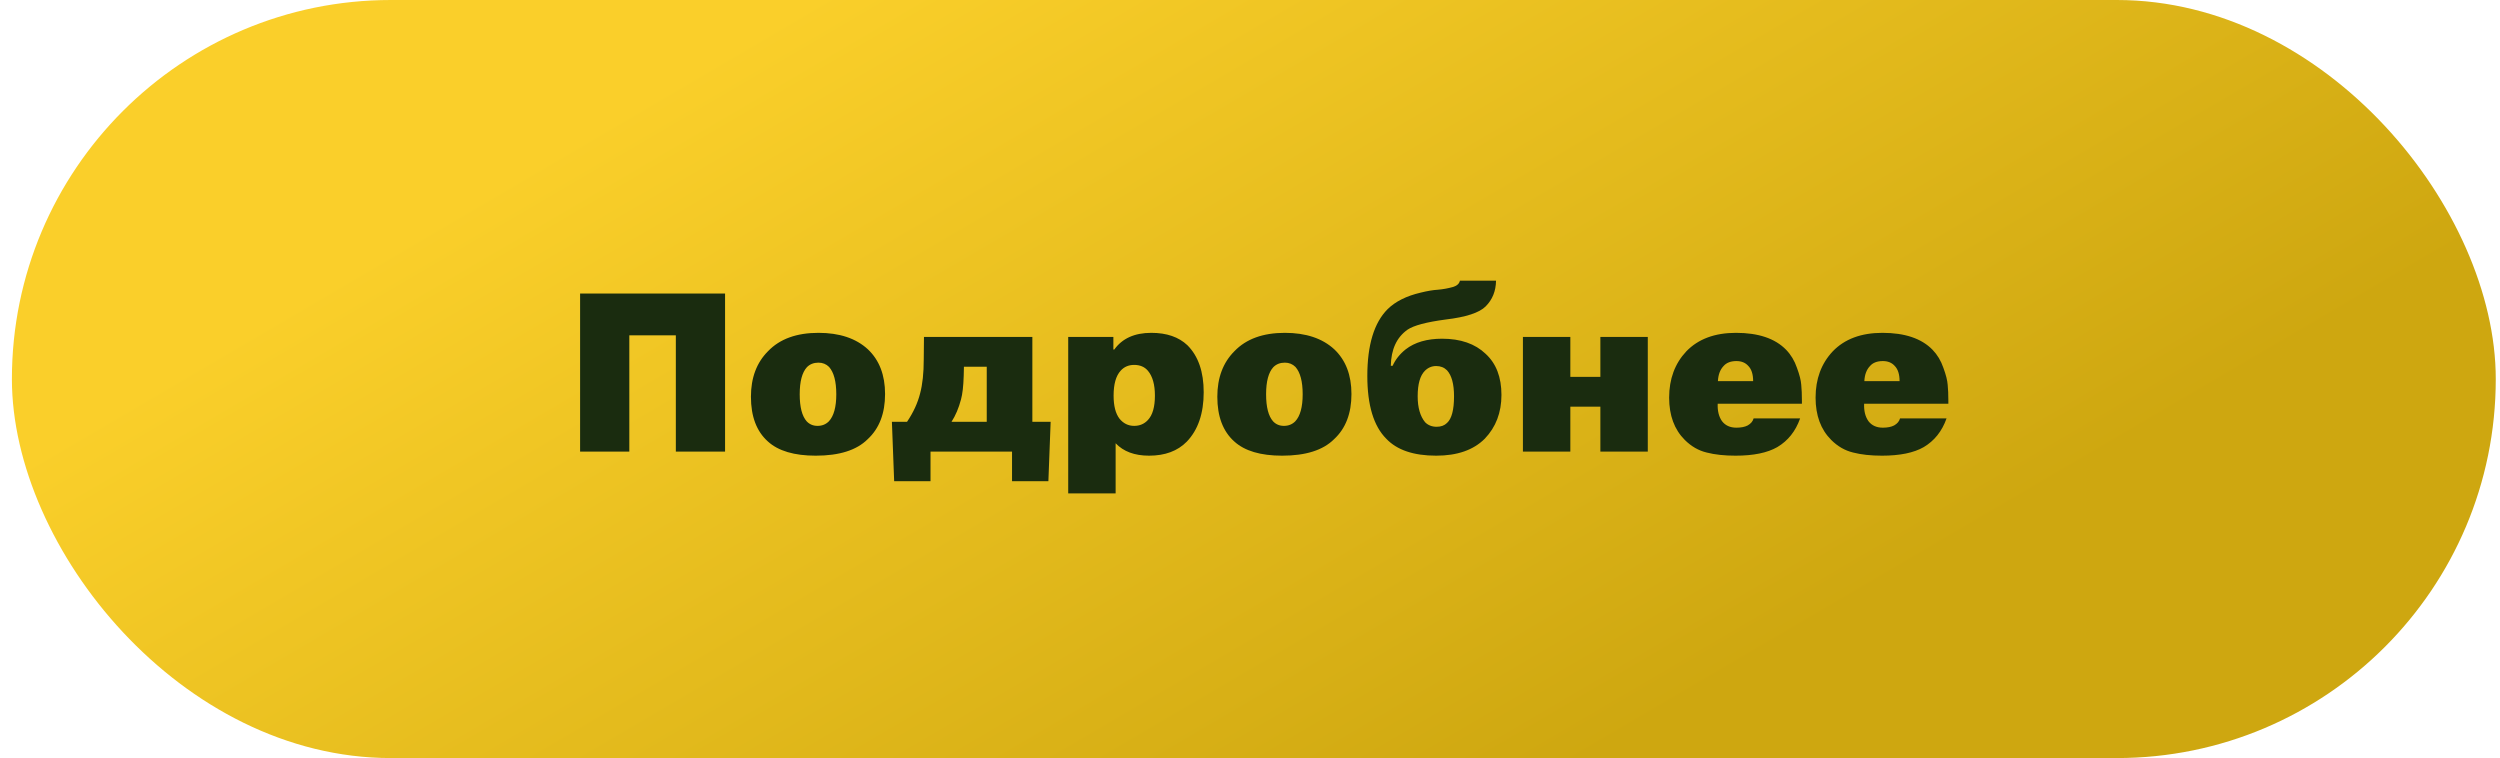
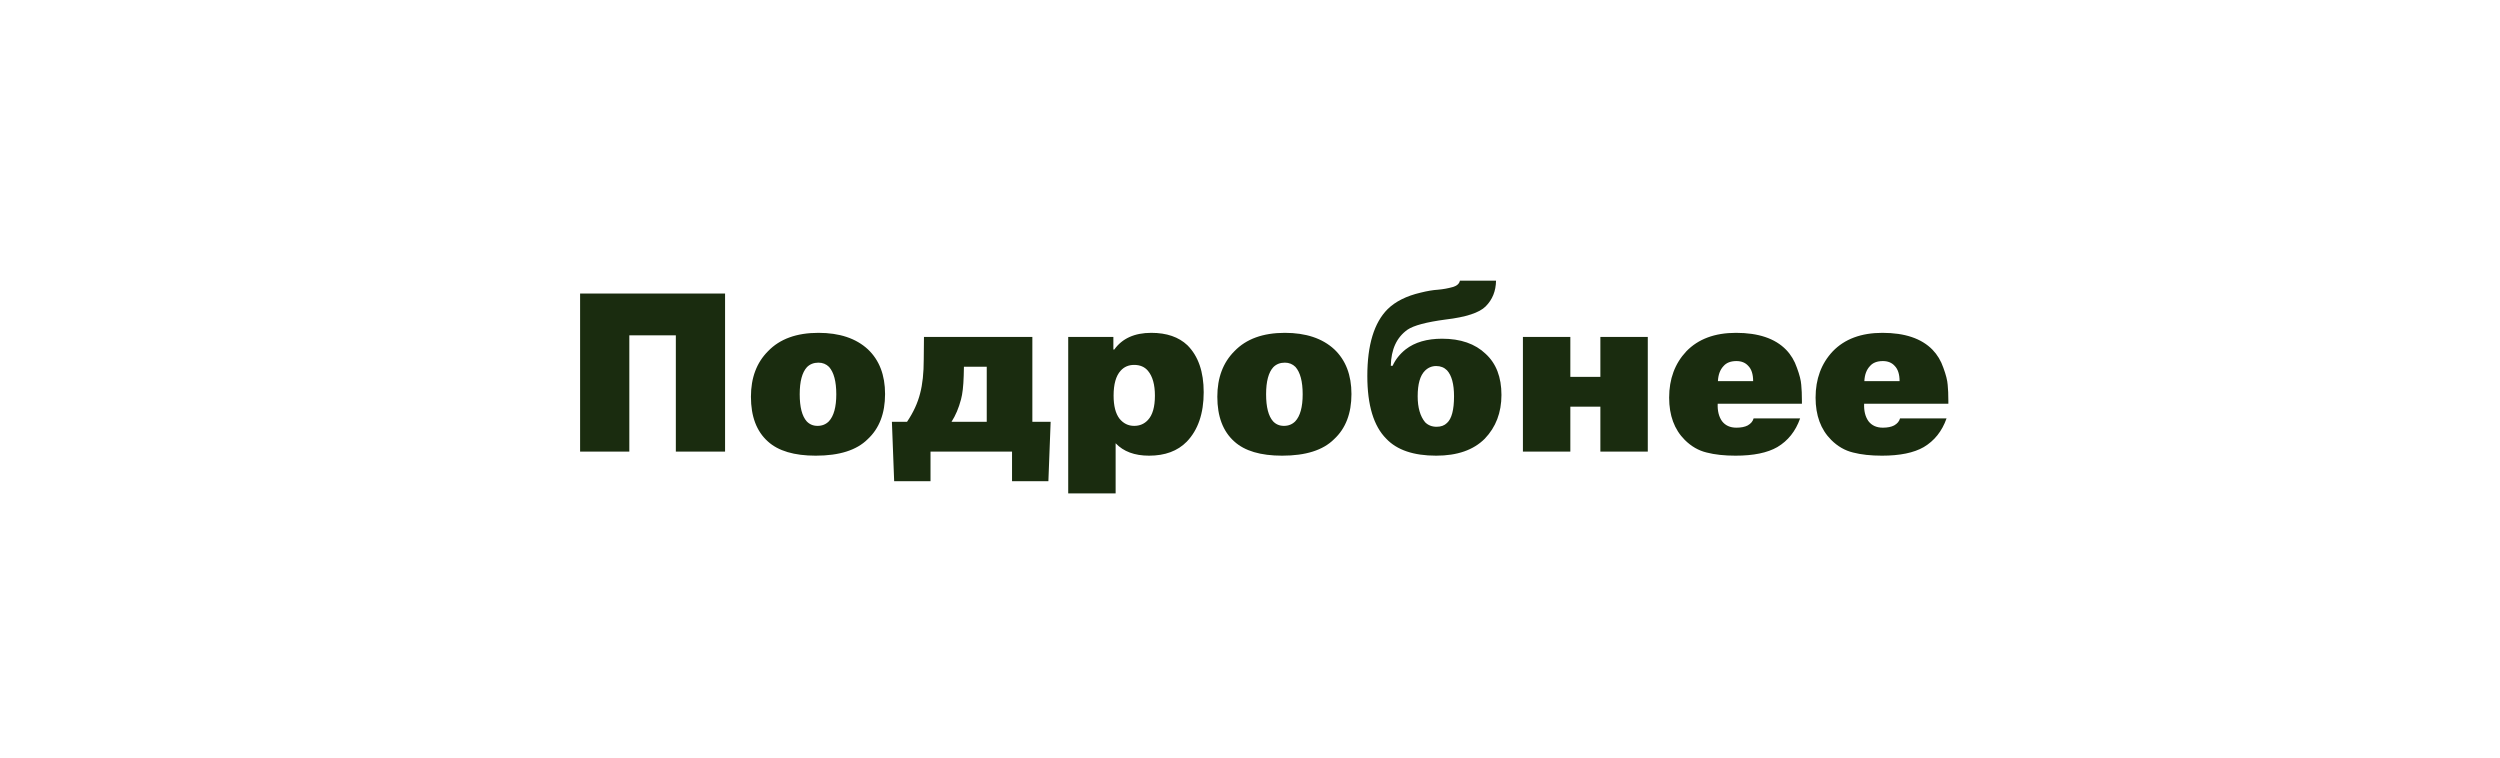
<svg xmlns="http://www.w3.org/2000/svg" width="155" height="47" viewBox="0 0 155 47" fill="none">
-   <rect x="0.738" width="154" height="47" rx="23.5" fill="url(#paint0_linear_902_209)" />
  <path d="M39.018 20.79V28H35.966V18.2H44.954V28H41.902V20.79H39.018ZM50.744 22.484C50.454 22.484 50.216 22.577 50.03 22.764C49.731 23.091 49.582 23.651 49.582 24.444C49.582 25.237 49.726 25.797 50.016 26.124C50.193 26.311 50.417 26.404 50.688 26.404C50.968 26.404 51.201 26.311 51.388 26.124C51.696 25.797 51.85 25.237 51.85 24.444C51.85 23.651 51.7 23.086 51.402 22.75C51.224 22.573 51.005 22.484 50.744 22.484ZM54.874 24.43C54.874 25.634 54.514 26.567 53.796 27.23C53.114 27.911 52.041 28.252 50.576 28.252C49.241 28.252 48.252 27.958 47.608 27.37C46.908 26.745 46.558 25.821 46.558 24.598C46.558 23.422 46.912 22.479 47.622 21.77C48.35 21.014 49.39 20.636 50.744 20.636C52.05 20.636 53.072 20.977 53.81 21.658C54.519 22.33 54.874 23.254 54.874 24.43ZM55.298 26.152H56.236C56.628 25.573 56.898 24.985 57.048 24.388C57.197 23.828 57.272 23.128 57.272 22.288L57.286 20.888H64.006V26.152H65.14L65 29.834H62.746V28H57.692V29.834H55.438L55.298 26.152ZM61.178 22.736H59.764L59.75 23.296C59.731 23.94 59.675 24.43 59.582 24.766C59.442 25.298 59.246 25.76 58.994 26.152H61.178V22.736ZM66.229 20.888H69.029V21.672H69.085C69.58 20.981 70.345 20.636 71.381 20.636C72.333 20.636 73.08 20.893 73.621 21.406C74.293 22.078 74.629 23.049 74.629 24.318C74.629 25.634 74.279 26.656 73.579 27.384C73.01 27.963 72.231 28.252 71.241 28.252C70.345 28.252 69.655 27.995 69.169 27.482V30.59H66.229V20.888ZM69.043 24.528C69.043 25.163 69.165 25.639 69.407 25.956C69.65 26.255 69.953 26.404 70.317 26.404C70.663 26.404 70.947 26.283 71.171 26.04C71.461 25.732 71.605 25.228 71.605 24.528C71.605 23.847 71.461 23.333 71.171 22.988C70.966 22.745 70.681 22.624 70.317 22.624C69.972 22.624 69.692 22.745 69.477 22.988C69.188 23.305 69.043 23.819 69.043 24.528ZM79.66 22.484C79.37 22.484 79.132 22.577 78.946 22.764C78.647 23.091 78.498 23.651 78.498 24.444C78.498 25.237 78.642 25.797 78.932 26.124C79.109 26.311 79.333 26.404 79.604 26.404C79.884 26.404 80.117 26.311 80.304 26.124C80.612 25.797 80.766 25.237 80.766 24.444C80.766 23.651 80.616 23.086 80.318 22.75C80.14 22.573 79.921 22.484 79.66 22.484ZM83.79 24.43C83.79 25.634 83.43 26.567 82.712 27.23C82.03 27.911 80.957 28.252 79.492 28.252C78.157 28.252 77.168 27.958 76.524 27.37C75.824 26.745 75.474 25.821 75.474 24.598C75.474 23.422 75.828 22.479 76.538 21.77C77.266 21.014 78.306 20.636 79.66 20.636C80.966 20.636 81.988 20.977 82.726 21.658C83.435 22.33 83.79 23.254 83.79 24.43ZM90.514 17.402H92.754C92.745 18.046 92.53 18.578 92.11 18.998C91.718 19.39 90.892 19.661 89.632 19.81C88.437 19.969 87.648 20.179 87.266 20.44C86.594 20.916 86.249 21.663 86.23 22.68H86.342C86.519 22.288 86.79 21.947 87.154 21.658C87.723 21.219 88.475 21 89.408 21C90.556 21 91.457 21.313 92.11 21.938C92.763 22.535 93.09 23.385 93.09 24.486C93.09 25.578 92.745 26.483 92.054 27.202C91.354 27.902 90.35 28.252 89.044 28.252C87.644 28.252 86.612 27.902 85.95 27.202C85.166 26.418 84.774 25.121 84.774 23.31C84.774 21.387 85.194 20.006 86.034 19.166C86.519 18.69 87.201 18.349 88.078 18.144C88.489 18.041 88.848 17.981 89.156 17.962C89.473 17.934 89.781 17.878 90.08 17.794C90.332 17.719 90.477 17.589 90.514 17.402ZM87.896 24.57C87.896 25.27 88.05 25.807 88.358 26.18C88.544 26.367 88.782 26.46 89.072 26.46C89.343 26.46 89.557 26.381 89.716 26.222C90.005 25.961 90.15 25.41 90.15 24.57C90.15 23.814 90.005 23.277 89.716 22.96C89.538 22.783 89.314 22.694 89.044 22.694C88.773 22.694 88.54 22.792 88.344 22.988C88.045 23.287 87.896 23.814 87.896 24.57ZM97.361 25.214V28H94.421V20.888H97.361V23.366H99.223V20.888H102.163V28H99.223V25.214H97.361ZM108.723 25.942H111.607C111.327 26.735 110.856 27.328 110.193 27.72C109.577 28.075 108.714 28.252 107.603 28.252C106.913 28.252 106.315 28.187 105.811 28.056C105.307 27.935 104.855 27.673 104.453 27.272C103.809 26.628 103.487 25.755 103.487 24.654C103.487 23.497 103.842 22.54 104.551 21.784C105.289 21.019 106.315 20.636 107.631 20.636C109.022 20.636 110.058 20.986 110.739 21.686C111.038 21.994 111.262 22.367 111.411 22.806C111.57 23.235 111.659 23.585 111.677 23.856C111.705 24.127 111.719 24.463 111.719 24.864V25.032H106.497C106.479 25.471 106.567 25.83 106.763 26.11C106.969 26.381 107.267 26.516 107.659 26.516C107.949 26.516 108.182 26.469 108.359 26.376C108.555 26.264 108.677 26.119 108.723 25.942ZM106.511 23.632H108.695C108.695 23.203 108.593 22.885 108.387 22.68C108.21 22.484 107.967 22.386 107.659 22.386C107.305 22.386 107.039 22.489 106.861 22.694C106.647 22.918 106.53 23.231 106.511 23.632ZM117.802 25.942H120.686C120.406 26.735 119.934 27.328 119.272 27.72C118.656 28.075 117.792 28.252 116.682 28.252C115.991 28.252 115.394 28.187 114.89 28.056C114.386 27.935 113.933 27.673 113.532 27.272C112.888 26.628 112.566 25.755 112.566 24.654C112.566 23.497 112.92 22.54 113.63 21.784C114.367 21.019 115.394 20.636 116.71 20.636C118.1 20.636 119.136 20.986 119.818 21.686C120.116 21.994 120.34 22.367 120.49 22.806C120.648 23.235 120.737 23.585 120.756 23.856C120.784 24.127 120.798 24.463 120.798 24.864V25.032H115.576C115.557 25.471 115.646 25.83 115.842 26.11C116.047 26.381 116.346 26.516 116.738 26.516C117.027 26.516 117.26 26.469 117.438 26.376C117.634 26.264 117.755 26.119 117.802 25.942ZM115.59 23.632H117.774C117.774 23.203 117.671 22.885 117.466 22.68C117.288 22.484 117.046 22.386 116.738 22.386C116.383 22.386 116.117 22.489 115.94 22.694C115.725 22.918 115.608 23.231 115.59 23.632Z" fill="#1A2C0F" />
  <defs>
    <linearGradient id="paint0_linear_902_209" x1="61.988" y1="-6.994" x2="94.95" y2="49.262" gradientUnits="userSpaceOnUse">
      <stop stop-color="#FACF2A" />
      <stop offset="1" stop-color="#CEA710" />
    </linearGradient>
  </defs>
</svg>